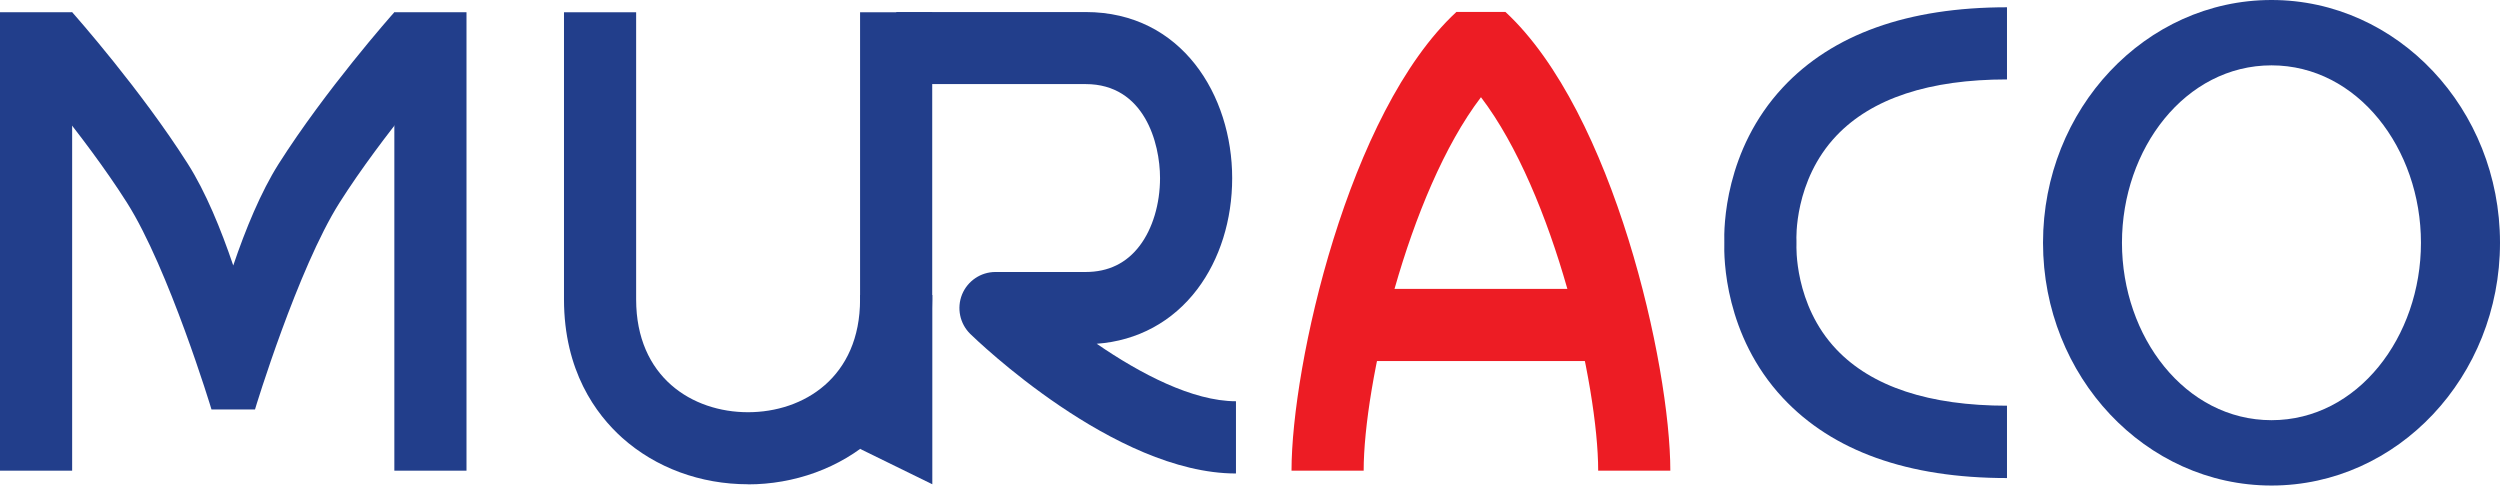
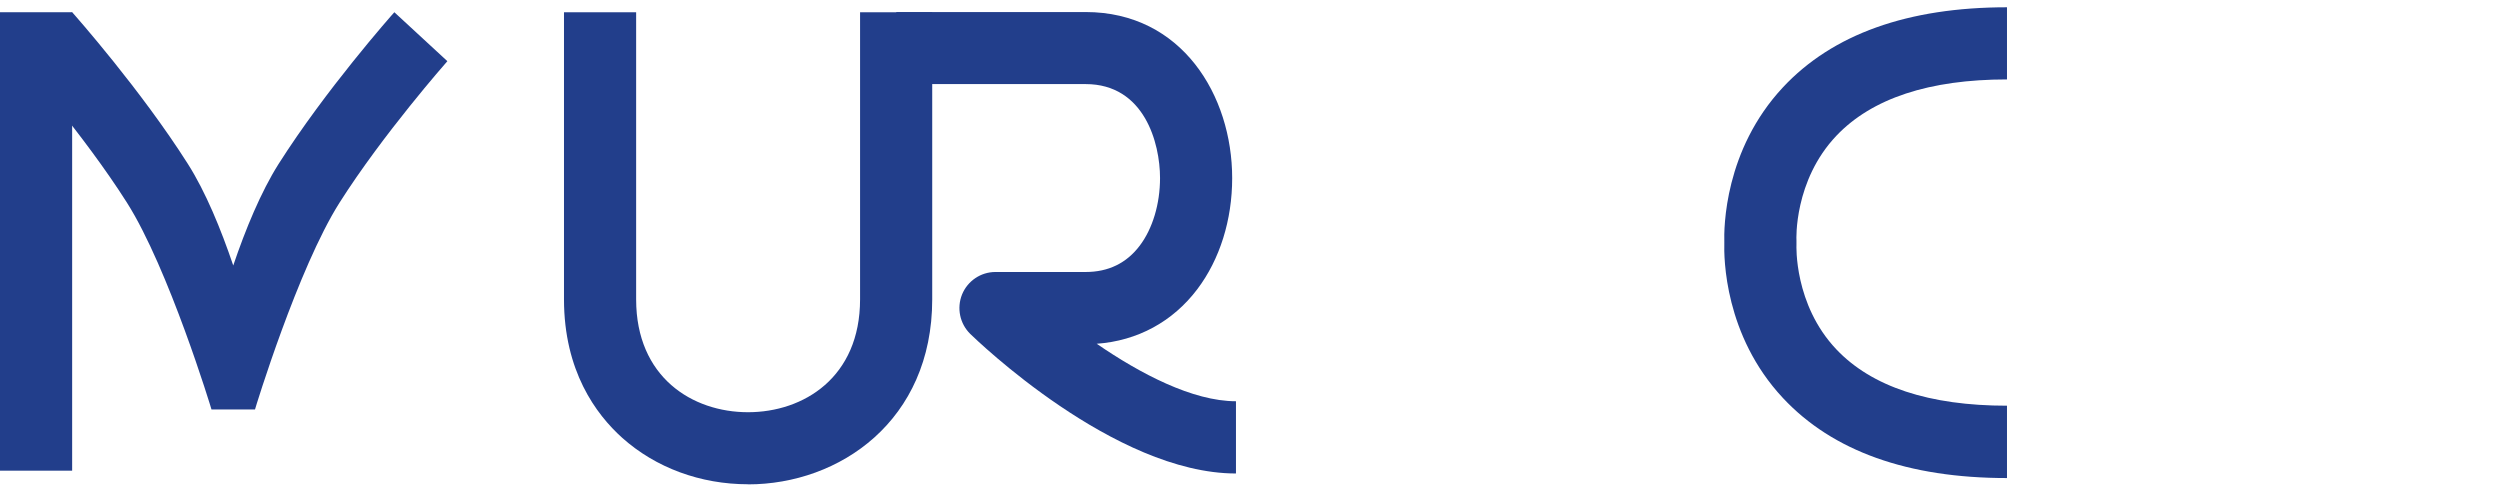
<svg xmlns="http://www.w3.org/2000/svg" id="_レイヤー_2" data-name="レイヤー 2" viewBox="0 0 257.45 50">
  <defs>
    <style>
      .cls-1 {
        fill: #ed1c24;
      }

      .cls-2 {
        fill: #223e8b;
      }
    </style>
  </defs>
  <g id="_レイヤー_2-2" data-name="レイヤー 2">
    <g>
      <rect class="cls-2" y="1.26" width="7.43" height="47.21" />
-       <rect class="cls-2" x="40.61" y="1.26" width="7.43" height="47.21" />
      <path class="cls-2" d="M26.25,42.17h-4.47c-.03-.14-4.42-14.53-8.7-21.29C8.61,13.83,2.04,6.38,1.97,6.3L7.43,1.26c.3.33,7.09,8.01,11.93,15.64,1.82,2.87,3.39,6.69,4.66,10.44,1.27-3.75,2.85-7.57,4.66-10.44,4.84-7.63,11.63-15.31,11.93-15.64l5.46,5.04c-.07.08-6.64,7.53-11.11,14.58-4.28,6.76-8.67,21.15-8.7,21.29" />
      <path class="cls-2" d="M77.04,49.87c-4.91,0-9.51-1.7-12.96-4.78-2.73-2.45-6-6.91-6-14.27V1.26h7.43v29.57c0,8.02,5.79,11.62,11.52,11.62s11.54-3.59,11.54-11.62V1.26h7.43v29.57c0,12.5-9.54,19.05-18.97,19.05" />
      <path class="cls-2" d="M127.28,48.76c-12.52,0-26.76-13.79-27.36-14.37-1.08-1.06-1.41-2.66-.85-4.06.57-1.4,1.93-2.32,3.44-2.32h9.29c2.34,0,4.21-.91,5.57-2.71,1.33-1.76,2.09-4.3,2.09-6.97,0-3.59-1.61-9.67-7.66-9.67h-19.5V1.24h19.5c9.91,0,15.09,8.6,15.09,17.1,0,4.31-1.27,8.37-3.59,11.44-2.53,3.35-6.17,5.32-10.36,5.62,4.48,3.08,9.88,5.92,14.34,5.92v7.43Z" />
-       <polygon class="cls-2" points="96.01 49.87 88.58 46.23 88.58 30.38 96.01 30.38 96.01 49.87" />
-       <path class="cls-1" d="M172.01,48.47h-7.43c0-8.84-4.52-28.55-12.07-38.46-7.55,9.91-12.08,29.62-12.08,38.46h-7.43c0-10.82,5.83-36.92,16.98-47.24h5.05c11.14,10.31,16.98,36.41,16.98,47.24" />
-       <rect class="cls-1" x="138.83" y="29.75" width="27.34" height="7.43" />
      <path class="cls-2" d="M206.68,49.23c-10.2,0-17.96-2.77-23.07-8.24-6.04-6.46-6.09-14.45-6.04-16-.05-1.54,0-9.53,6.04-16,5.11-5.47,12.86-8.24,23.07-8.24v7.43c-8.01,0-13.91,1.95-17.57,5.8-4.39,4.63-4.12,10.71-4.11,10.77v.48s-.28,6.12,4.11,10.75c3.65,3.85,9.56,5.8,17.57,5.8v7.43Z" />
-       <path class="cls-2" d="M233.92,50c-12.97,0-23.53-11.22-23.53-25S220.95,0,233.92,0s23.53,11.21,23.53,25-10.56,25-23.53,25M233.92,6.73c-8.88,0-15.4,8.58-15.4,18.27s6.52,18.27,15.4,18.27,15.39-8.58,15.39-18.27-6.52-18.27-15.39-18.27" />
    </g>
  </g>
</svg>